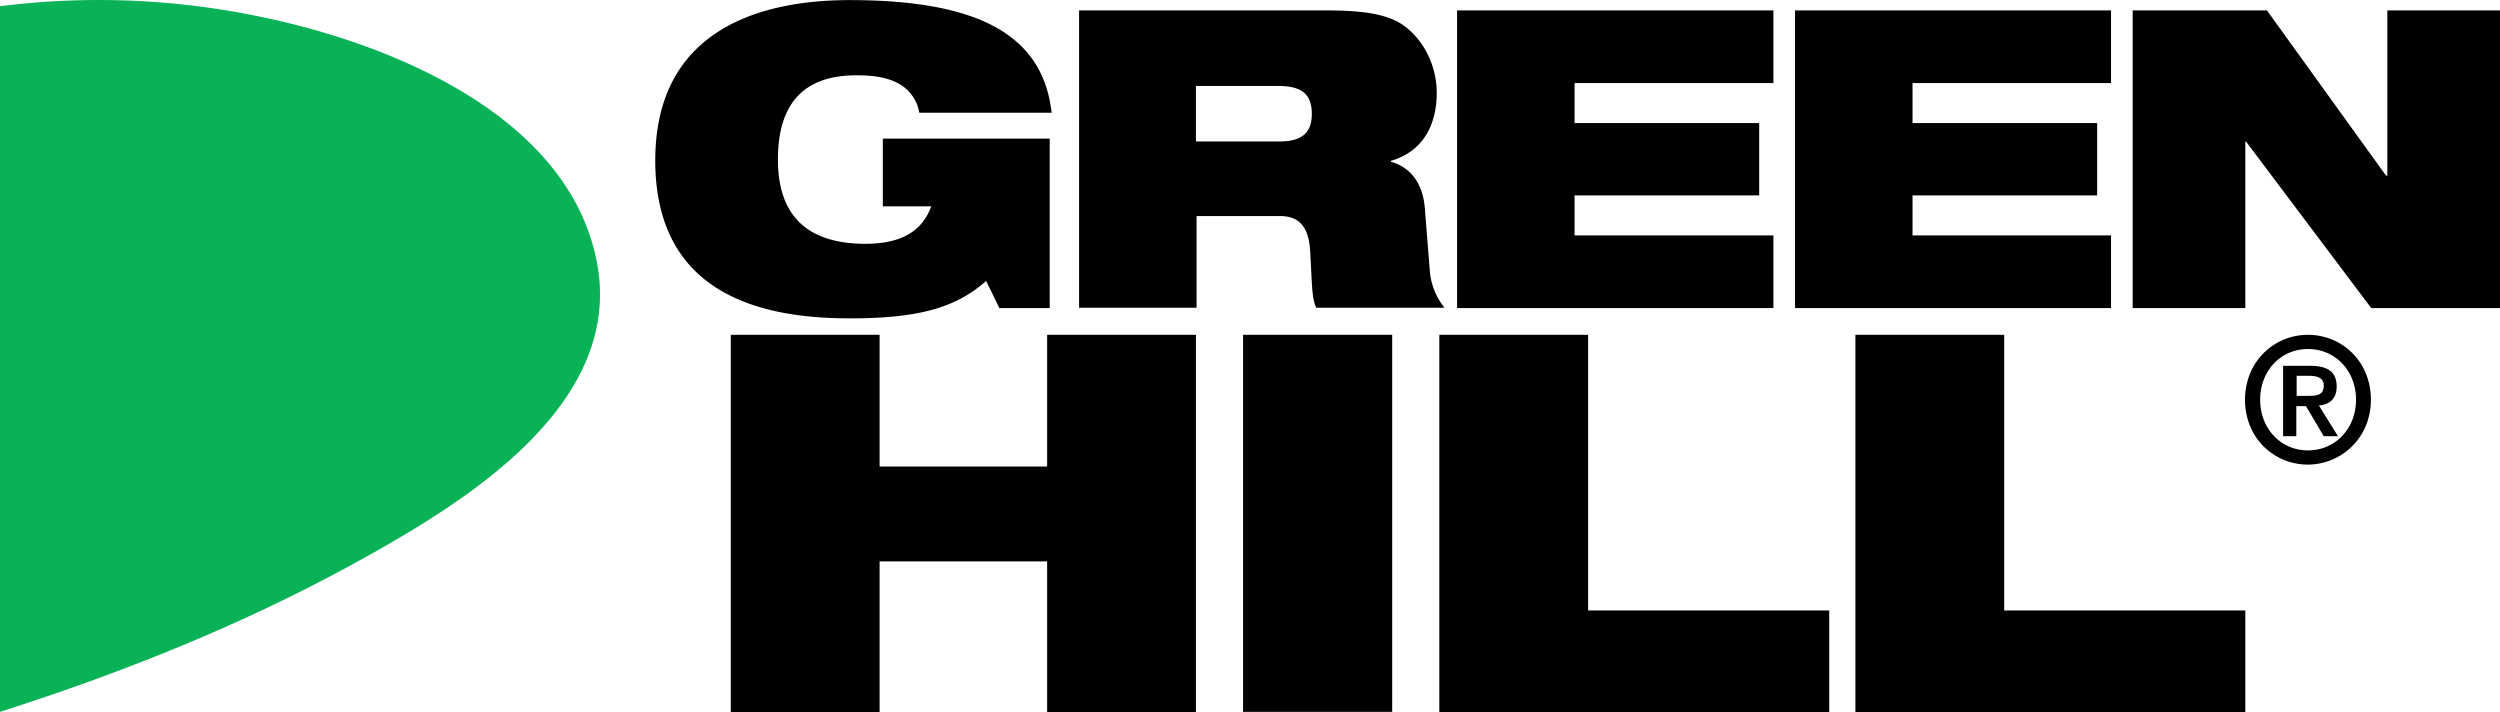
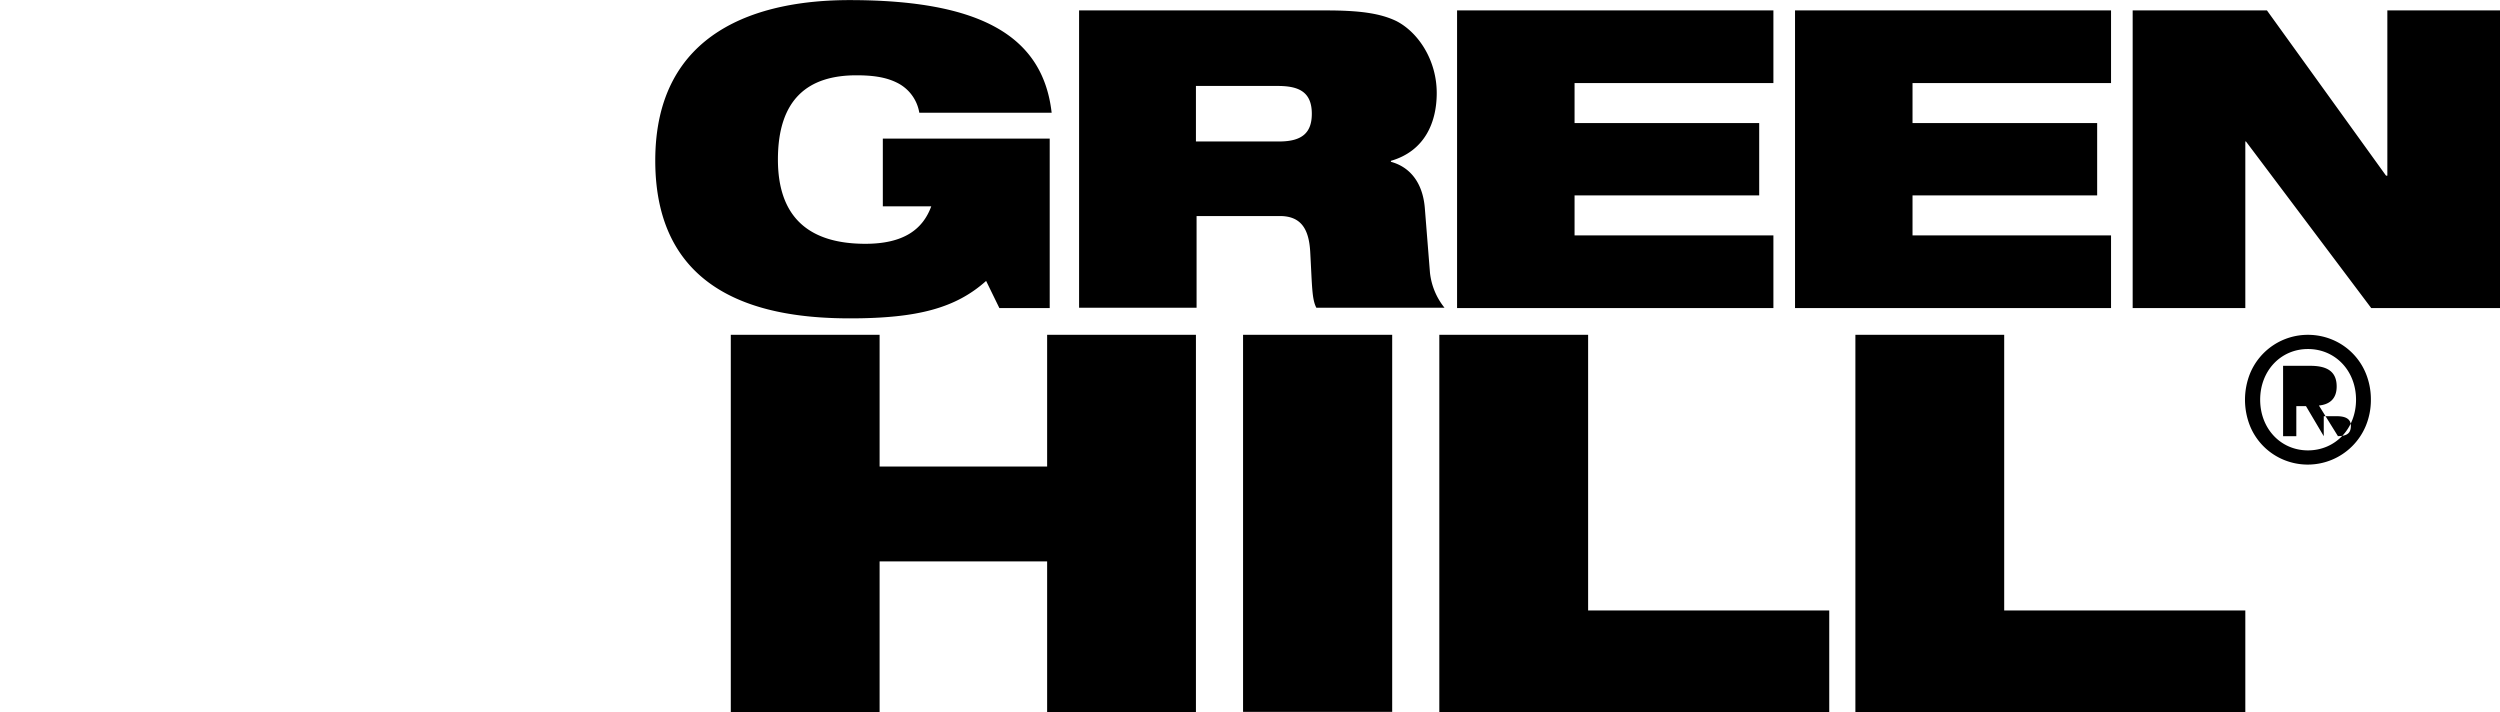
<svg xmlns="http://www.w3.org/2000/svg" width="774.5" height="220.629" viewBox="0 0 774.5 220.629">
  <defs>
    <style>
      .cls-1 {
        fill: #09b257;
        fill-rule: evenodd;
      }
    </style>
  </defs>
  <g id="gh-logo" transform="translate(-64 -20)">
-     <path id="att" class="cls-1" d="M218.5,252.6c-9.1-45-63.8-66.9-102.5-75.1a244.642,244.642,0,0,0-82.3-3.6V392.5c39.1-12.5,77-27.7,113-47.8C178.3,327.1,227.5,296.9,218.5,252.6Z" transform="translate(30.3 -151.971)" />
-     <path id="logo" d="M371.8,220.6V103.7h46.1v85.4h74.7v31.5Zm-128.9,0V103.7H289v85.4h74.7v31.5Zm-121.5,0V173.9H69.5v46.7H23.4V103.7H69.5v40.8h51.9V103.7h46.1V220.6Zm60.7-.1V103.7h46.2V220.5Zm322.466-78.053A19.169,19.169,0,0,1,494.084,132a21.926,21.926,0,0,1,0-16.365A19.345,19.345,0,0,1,512,103.7a19.534,19.534,0,0,1,7.434,1.453A19.169,19.169,0,0,1,529.916,115.6a21.278,21.278,0,0,1,1.584,8.2,21,21,0,0,1-1.6,8.161,19.469,19.469,0,0,1-25.336,10.486ZM497.2,123.8c0,8.951,6.363,15.7,14.8,15.7,8.494,0,14.9-6.75,14.9-15.7s-6.405-15.7-14.9-15.7C503.563,108.1,497.2,114.849,497.2,123.8Zm19.7,11.3-5.5-9.3h-3v9.3h-4.1V113.3h8.4c5.3,0,8.2,1.8,8.2,6.4,0,4-2.4,5.6-5.5,5.9l5.9,9.5Zm-8.4-12.5h3.8c2.6,0,4.6-.3,4.6-3.2,0-2.6-2.4-3-4.6-3h-3.8ZM0,49.7C0,9.3,32.3,0,60.2,0c40.5,0,59.9,11.1,62.6,34.9h-41a12.657,12.657,0,0,0-7.1-9.4c-3.5-1.7-7.6-2.2-12.4-2.2-15,0-24.3,7.4-24.3,26.1,0,17.2,8.9,26.1,27.1,26.1C77,75.5,82.9,71,85.5,63.9h-15v-21h51.7V95.4H106.6L102.5,87c-9.4,8.4-21.2,11.6-42.2,11.6C34.7,98.6,0,92.3,0,49.7ZM531.6,95.4,492.8,43.8h-.2V95.4H457.7V3.2h41.6l36.9,51.2h.4V3.2h34.9V95.4Zm-178.5,0V3.2H451V25.7H389.5V38.1h57.2V60.5H389.5V72.9H451V95.4Zm-104.7,0V3.2h98V25.7H284.8V38.1H342V60.5H284.8V72.9h61.6V95.4Zm-43.6-.1c-1.4-2.7-1.3-6.7-1.9-17.4-.4-6.8-2.7-11-9.4-11H167.7V95.3H131.3V3.2h76.5c10.5,0,16.8.9,21.8,3.3,6.8,3.5,12.5,12.1,12.5,22.3,0,8.8-3.5,17.9-14.2,21v.3c5.6,1.5,9.8,6.1,10.5,14.2L240,84.4a20.849,20.849,0,0,0,4.5,10.9ZM167.5,43.8h25.8c7.2,0,10.1-2.8,10.1-8.6,0-7.1-4.5-8.6-10.6-8.6H167.5Zm-97.1-.9h.1ZM131.1,3.2h0Z" transform="translate(267 20.029)" />
+     <path id="logo" d="M371.8,220.6V103.7h46.1v85.4h74.7v31.5Zm-128.9,0V103.7H289v85.4h74.7v31.5Zm-121.5,0V173.9H69.5v46.7H23.4V103.7H69.5v40.8h51.9V103.7h46.1V220.6Zm60.7-.1V103.7h46.2V220.5Zm322.466-78.053A19.169,19.169,0,0,1,494.084,132a21.926,21.926,0,0,1,0-16.365A19.345,19.345,0,0,1,512,103.7a19.534,19.534,0,0,1,7.434,1.453A19.169,19.169,0,0,1,529.916,115.6a21.278,21.278,0,0,1,1.584,8.2,21,21,0,0,1-1.6,8.161,19.469,19.469,0,0,1-25.336,10.486ZM497.2,123.8c0,8.951,6.363,15.7,14.8,15.7,8.494,0,14.9-6.75,14.9-15.7s-6.405-15.7-14.9-15.7C503.563,108.1,497.2,114.849,497.2,123.8Zm19.7,11.3-5.5-9.3h-3v9.3h-4.1V113.3h8.4c5.3,0,8.2,1.8,8.2,6.4,0,4-2.4,5.6-5.5,5.9l5.9,9.5Zh3.8c2.6,0,4.6-.3,4.6-3.2,0-2.6-2.4-3-4.6-3h-3.8ZM0,49.7C0,9.3,32.3,0,60.2,0c40.5,0,59.9,11.1,62.6,34.9h-41a12.657,12.657,0,0,0-7.1-9.4c-3.5-1.7-7.6-2.2-12.4-2.2-15,0-24.3,7.4-24.3,26.1,0,17.2,8.9,26.1,27.1,26.1C77,75.5,82.9,71,85.5,63.9h-15v-21h51.7V95.4H106.6L102.5,87c-9.4,8.4-21.2,11.6-42.2,11.6C34.7,98.6,0,92.3,0,49.7ZM531.6,95.4,492.8,43.8h-.2V95.4H457.7V3.2h41.6l36.9,51.2h.4V3.2h34.9V95.4Zm-178.5,0V3.2H451V25.7H389.5V38.1h57.2V60.5H389.5V72.9H451V95.4Zm-104.7,0V3.2h98V25.7H284.8V38.1H342V60.5H284.8V72.9h61.6V95.4Zm-43.6-.1c-1.4-2.7-1.3-6.7-1.9-17.4-.4-6.8-2.7-11-9.4-11H167.7V95.3H131.3V3.2h76.5c10.5,0,16.8.9,21.8,3.3,6.8,3.5,12.5,12.1,12.5,22.3,0,8.8-3.5,17.9-14.2,21v.3c5.6,1.5,9.8,6.1,10.5,14.2L240,84.4a20.849,20.849,0,0,0,4.5,10.9ZM167.5,43.8h25.8c7.2,0,10.1-2.8,10.1-8.6,0-7.1-4.5-8.6-10.6-8.6H167.5Zm-97.1-.9h.1ZM131.1,3.2h0Z" transform="translate(267 20.029)" />
  </g>
</svg>